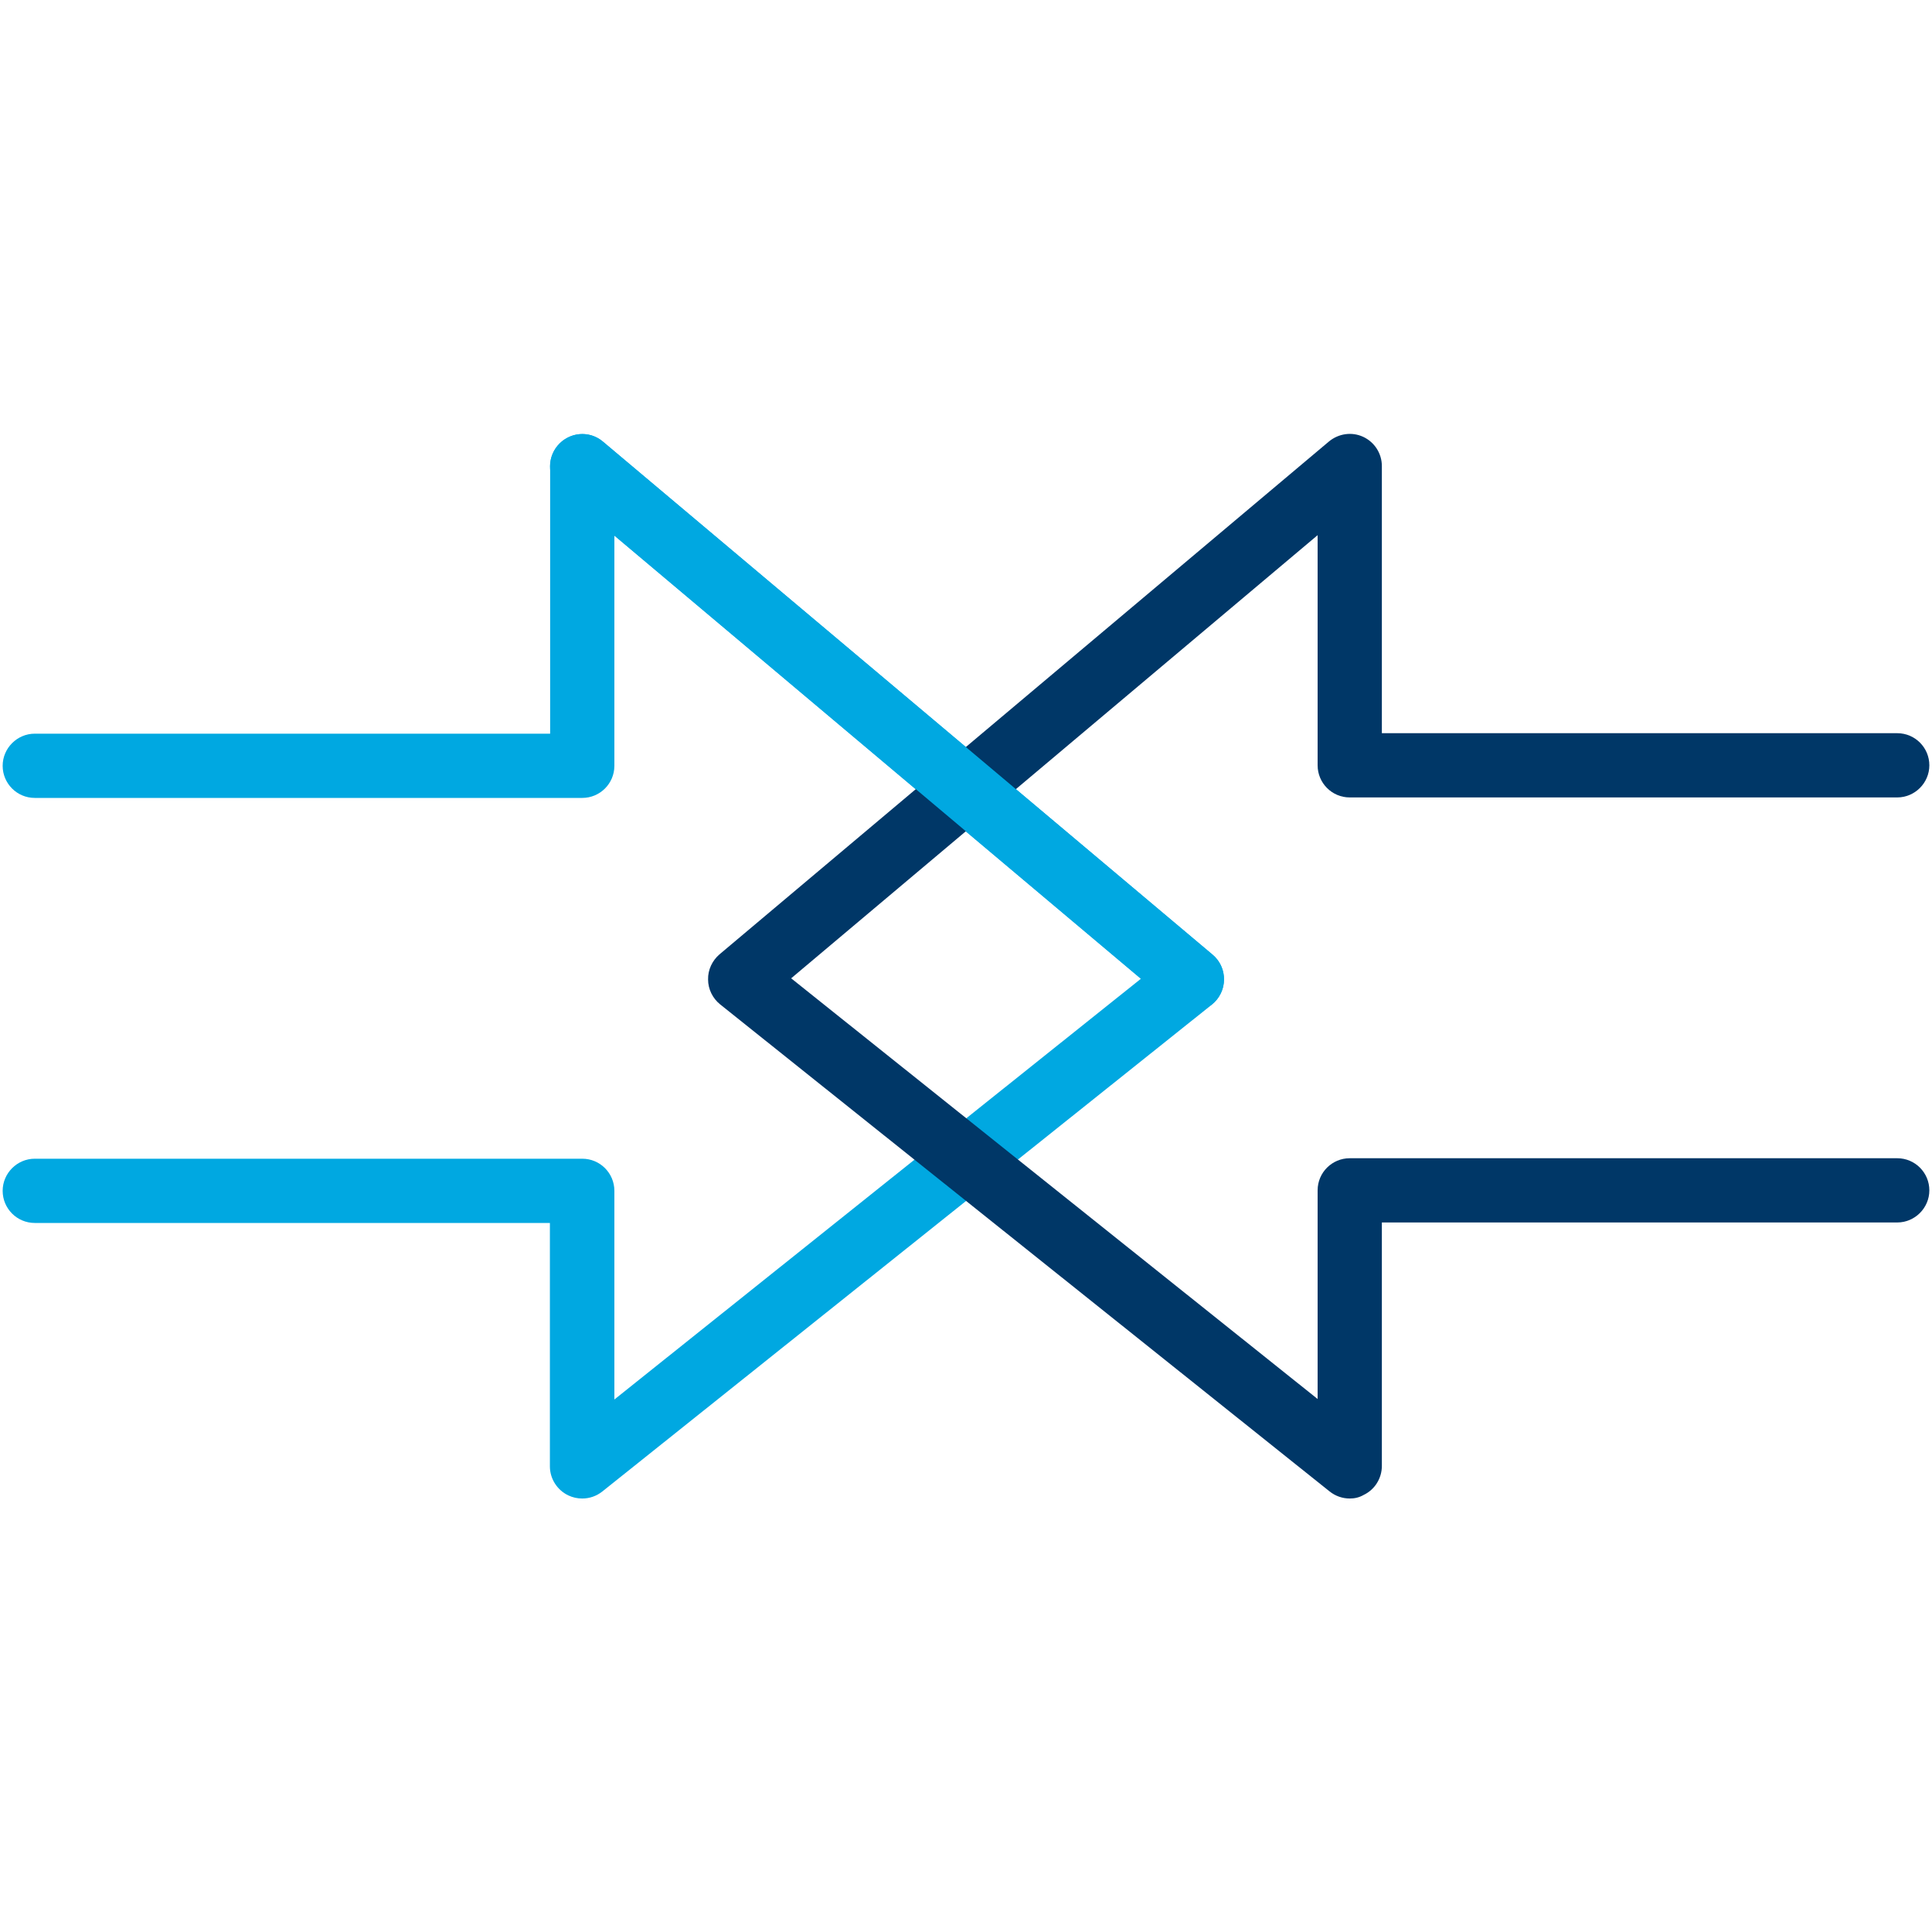
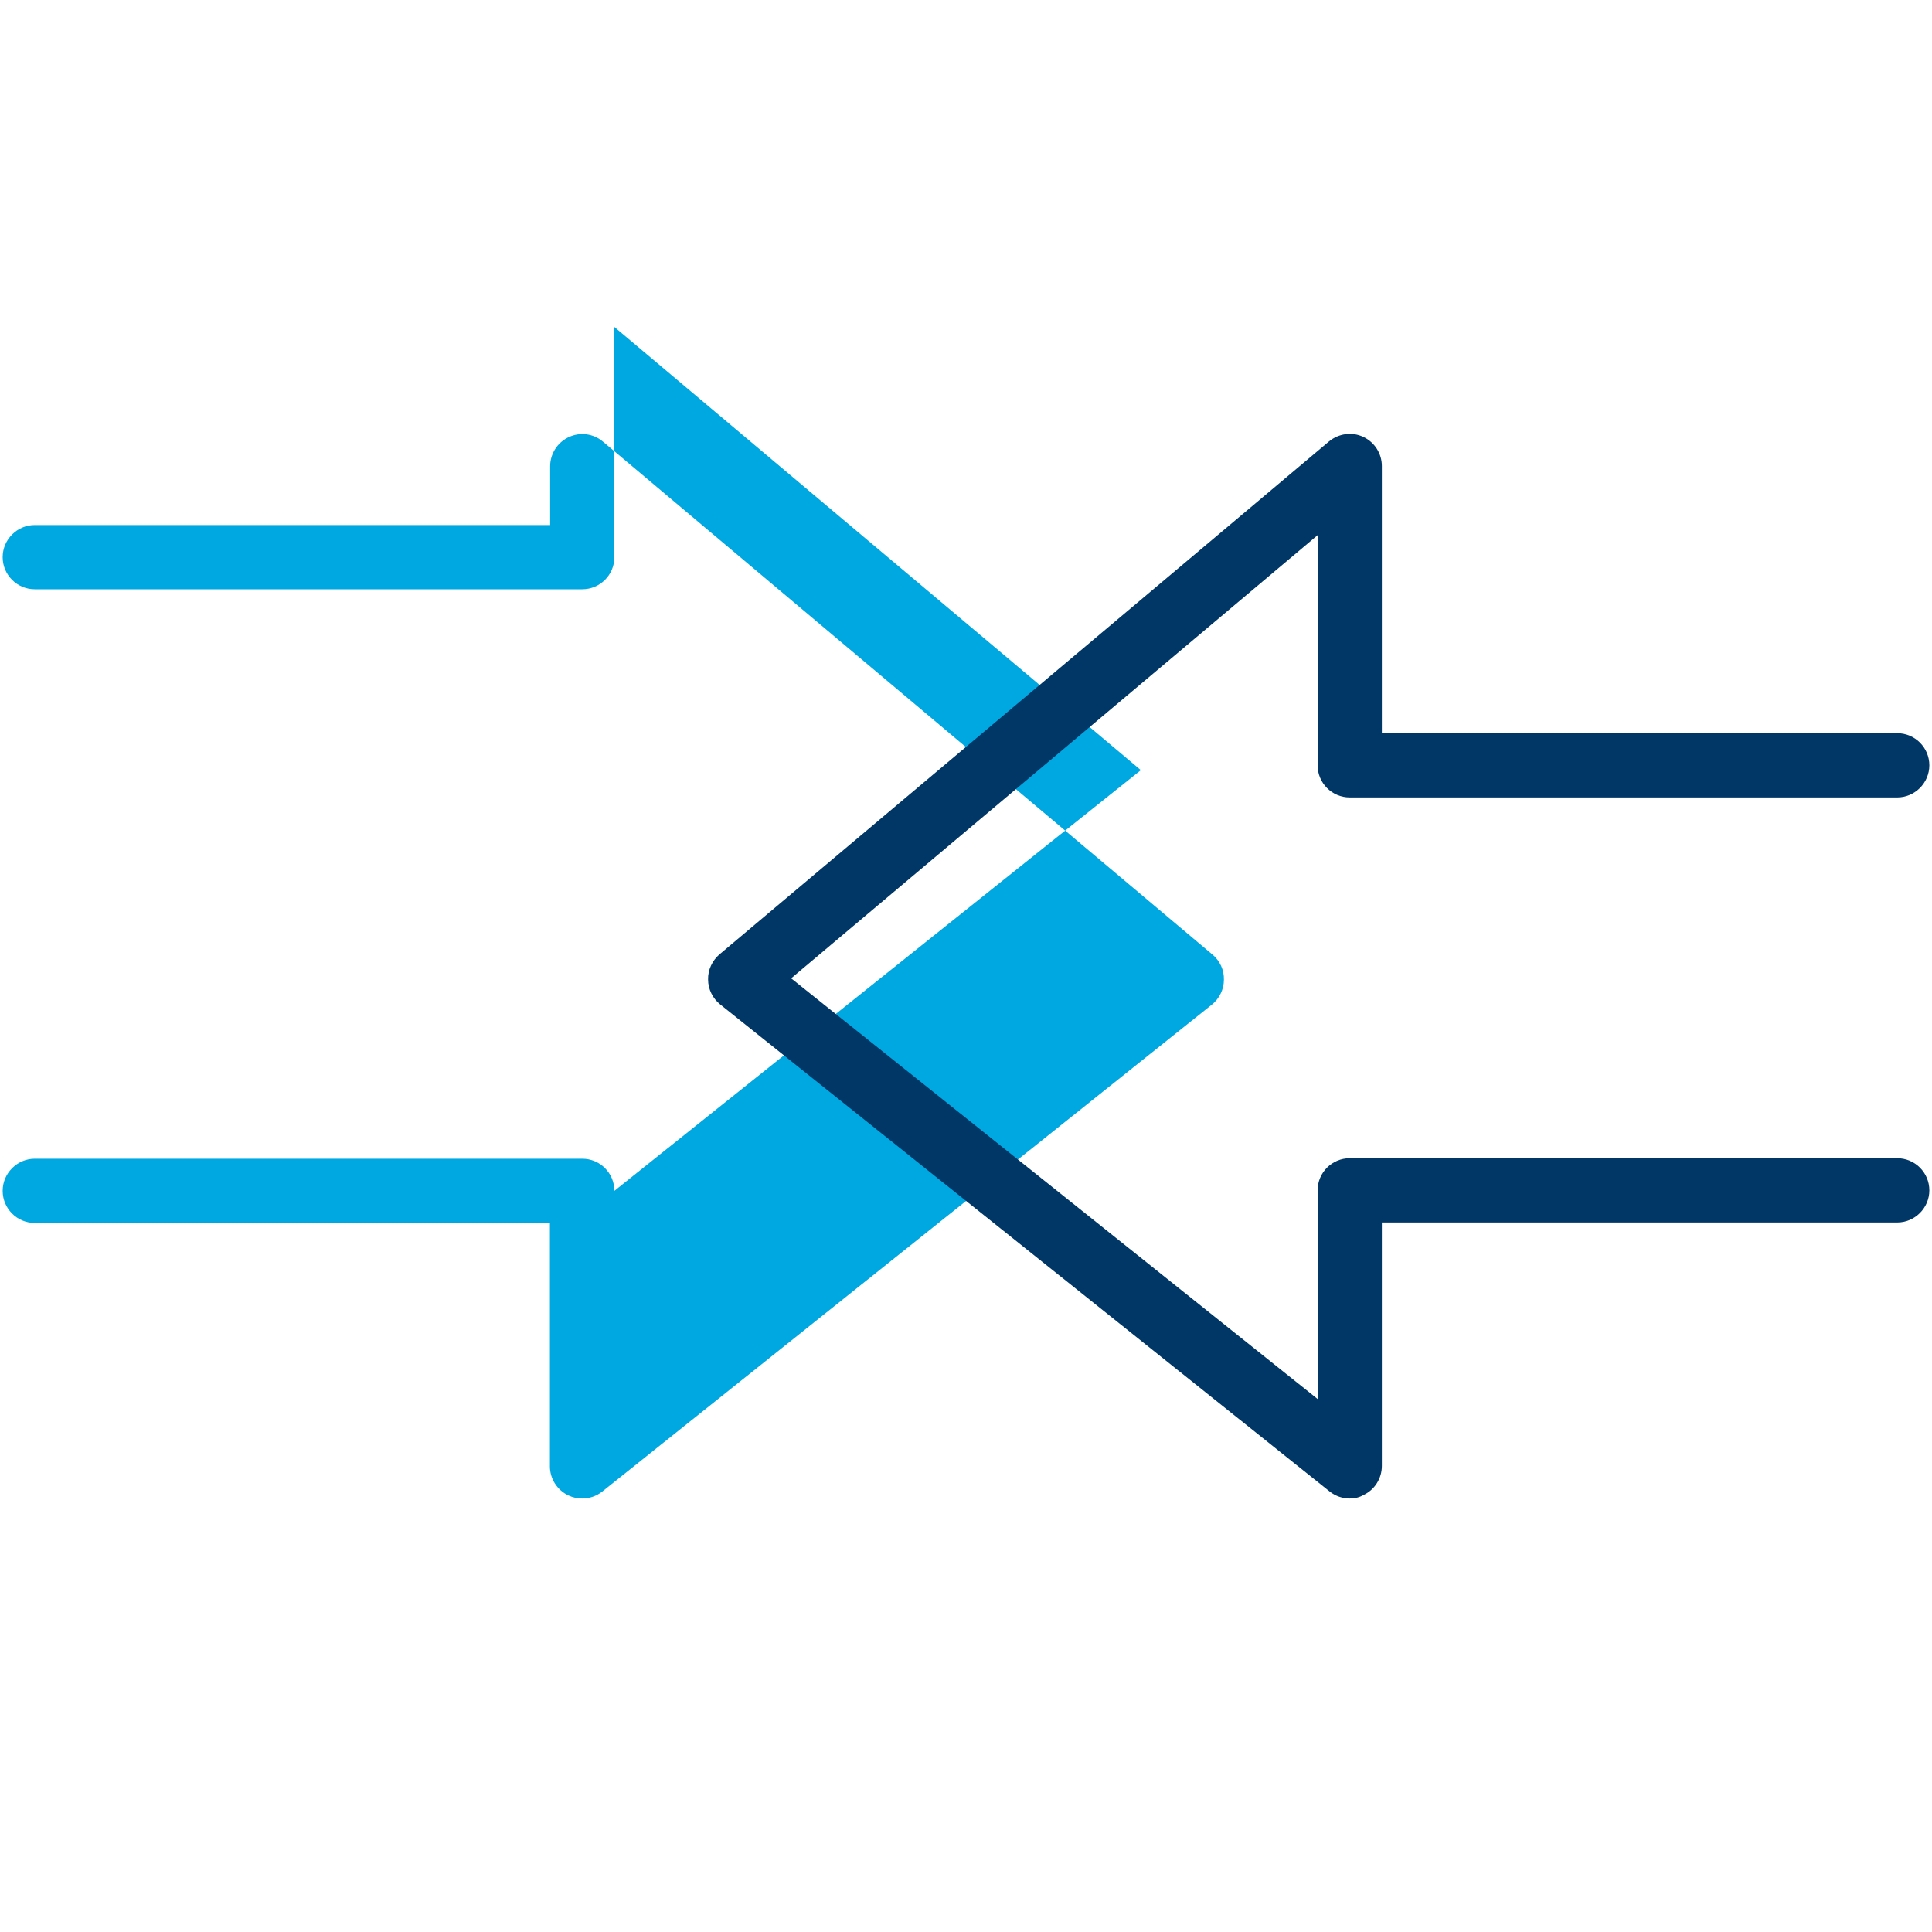
<svg xmlns="http://www.w3.org/2000/svg" version="1.1" id="Layer_1" x="0px" y="0px" viewBox="0 0 80 80" style="enable-background:new 0 0 80 80;" xml:space="preserve">
  <style type="text/css">
	.st0{fill:none;}
	.st1{fill:#00A8E1;}
	.st2{fill:#003767;}
</style>
  <rect x="-5" y="-5" class="st0" width="90" height="90" />
  <rect x="0" y="0" class="st0" width="80" height="80" />
-   <path class="st1" d="M24.11,62.05c-0.2,0-0.39-0.04-0.58-0.13c-0.46-0.22-0.76-0.69-0.76-1.2V50.64H1.44c-0.74,0-1.33-0.6-1.33-1.33  s0.6-1.33,1.33-1.33h22.67c0.74,0,1.33,0.6,1.33,1.33v8.64l21.8-17.42l-21.8-18.35v9.53c0,0.74-0.6,1.33-1.33,1.33H1.44  c-0.74,0-1.33-0.6-1.33-1.33s0.6-1.33,1.33-1.33h21.34V19.31c0-0.52,0.3-0.99,0.77-1.21c0.47-0.22,1.02-0.15,1.42,0.19l25.24,21.24  c0.31,0.26,0.48,0.64,0.47,1.04c0,0.4-0.19,0.78-0.5,1.03L24.94,61.76C24.7,61.95,24.41,62.05,24.11,62.05z" />
+   <path class="st1" d="M24.11,62.05c-0.2,0-0.39-0.04-0.58-0.13c-0.46-0.22-0.76-0.69-0.76-1.2V50.64H1.44c-0.74,0-1.33-0.6-1.33-1.33  s0.6-1.33,1.33-1.33h22.67c0.74,0,1.33,0.6,1.33,1.33l21.8-17.42l-21.8-18.35v9.53c0,0.74-0.6,1.33-1.33,1.33H1.44  c-0.74,0-1.33-0.6-1.33-1.33s0.6-1.33,1.33-1.33h21.34V19.31c0-0.52,0.3-0.99,0.77-1.21c0.47-0.22,1.02-0.15,1.42,0.19l25.24,21.24  c0.31,0.26,0.48,0.64,0.47,1.04c0,0.4-0.19,0.78-0.5,1.03L24.94,61.76C24.7,61.95,24.41,62.05,24.11,62.05z" />
  <path class="st2" d="M55.89,62.05c-0.3,0-0.59-0.1-0.83-0.29L29.82,41.59c-0.31-0.25-0.5-0.63-0.5-1.03  c-0.01-0.4,0.17-0.78,0.47-1.04l25.24-21.24c0.4-0.33,0.95-0.41,1.42-0.19c0.47,0.22,0.77,0.69,0.77,1.21v11.06h21.34  c0.74,0,1.33,0.6,1.33,1.33s-0.6,1.33-1.33,1.33H55.89c-0.74,0-1.33-0.6-1.33-1.33v-9.53l-21.8,18.35l21.8,17.42v-8.64  c0-0.74,0.6-1.33,1.33-1.33h22.67c0.74,0,1.33,0.6,1.33,1.33s-0.6,1.33-1.33,1.33H57.22v10.08c0,0.51-0.29,0.98-0.75,1.2  C56.28,62.01,56.09,62.05,55.89,62.05z" />
-   <path class="st1" d="M49.35,41.88c-0.3,0-0.61-0.1-0.86-0.31L23.25,20.33c-0.56-0.47-0.64-1.31-0.16-1.88s1.32-0.64,1.88-0.16  l25.24,21.24c0.56,0.47,0.64,1.31,0.16,1.88C50.1,41.72,49.73,41.88,49.35,41.88z" />
</svg>